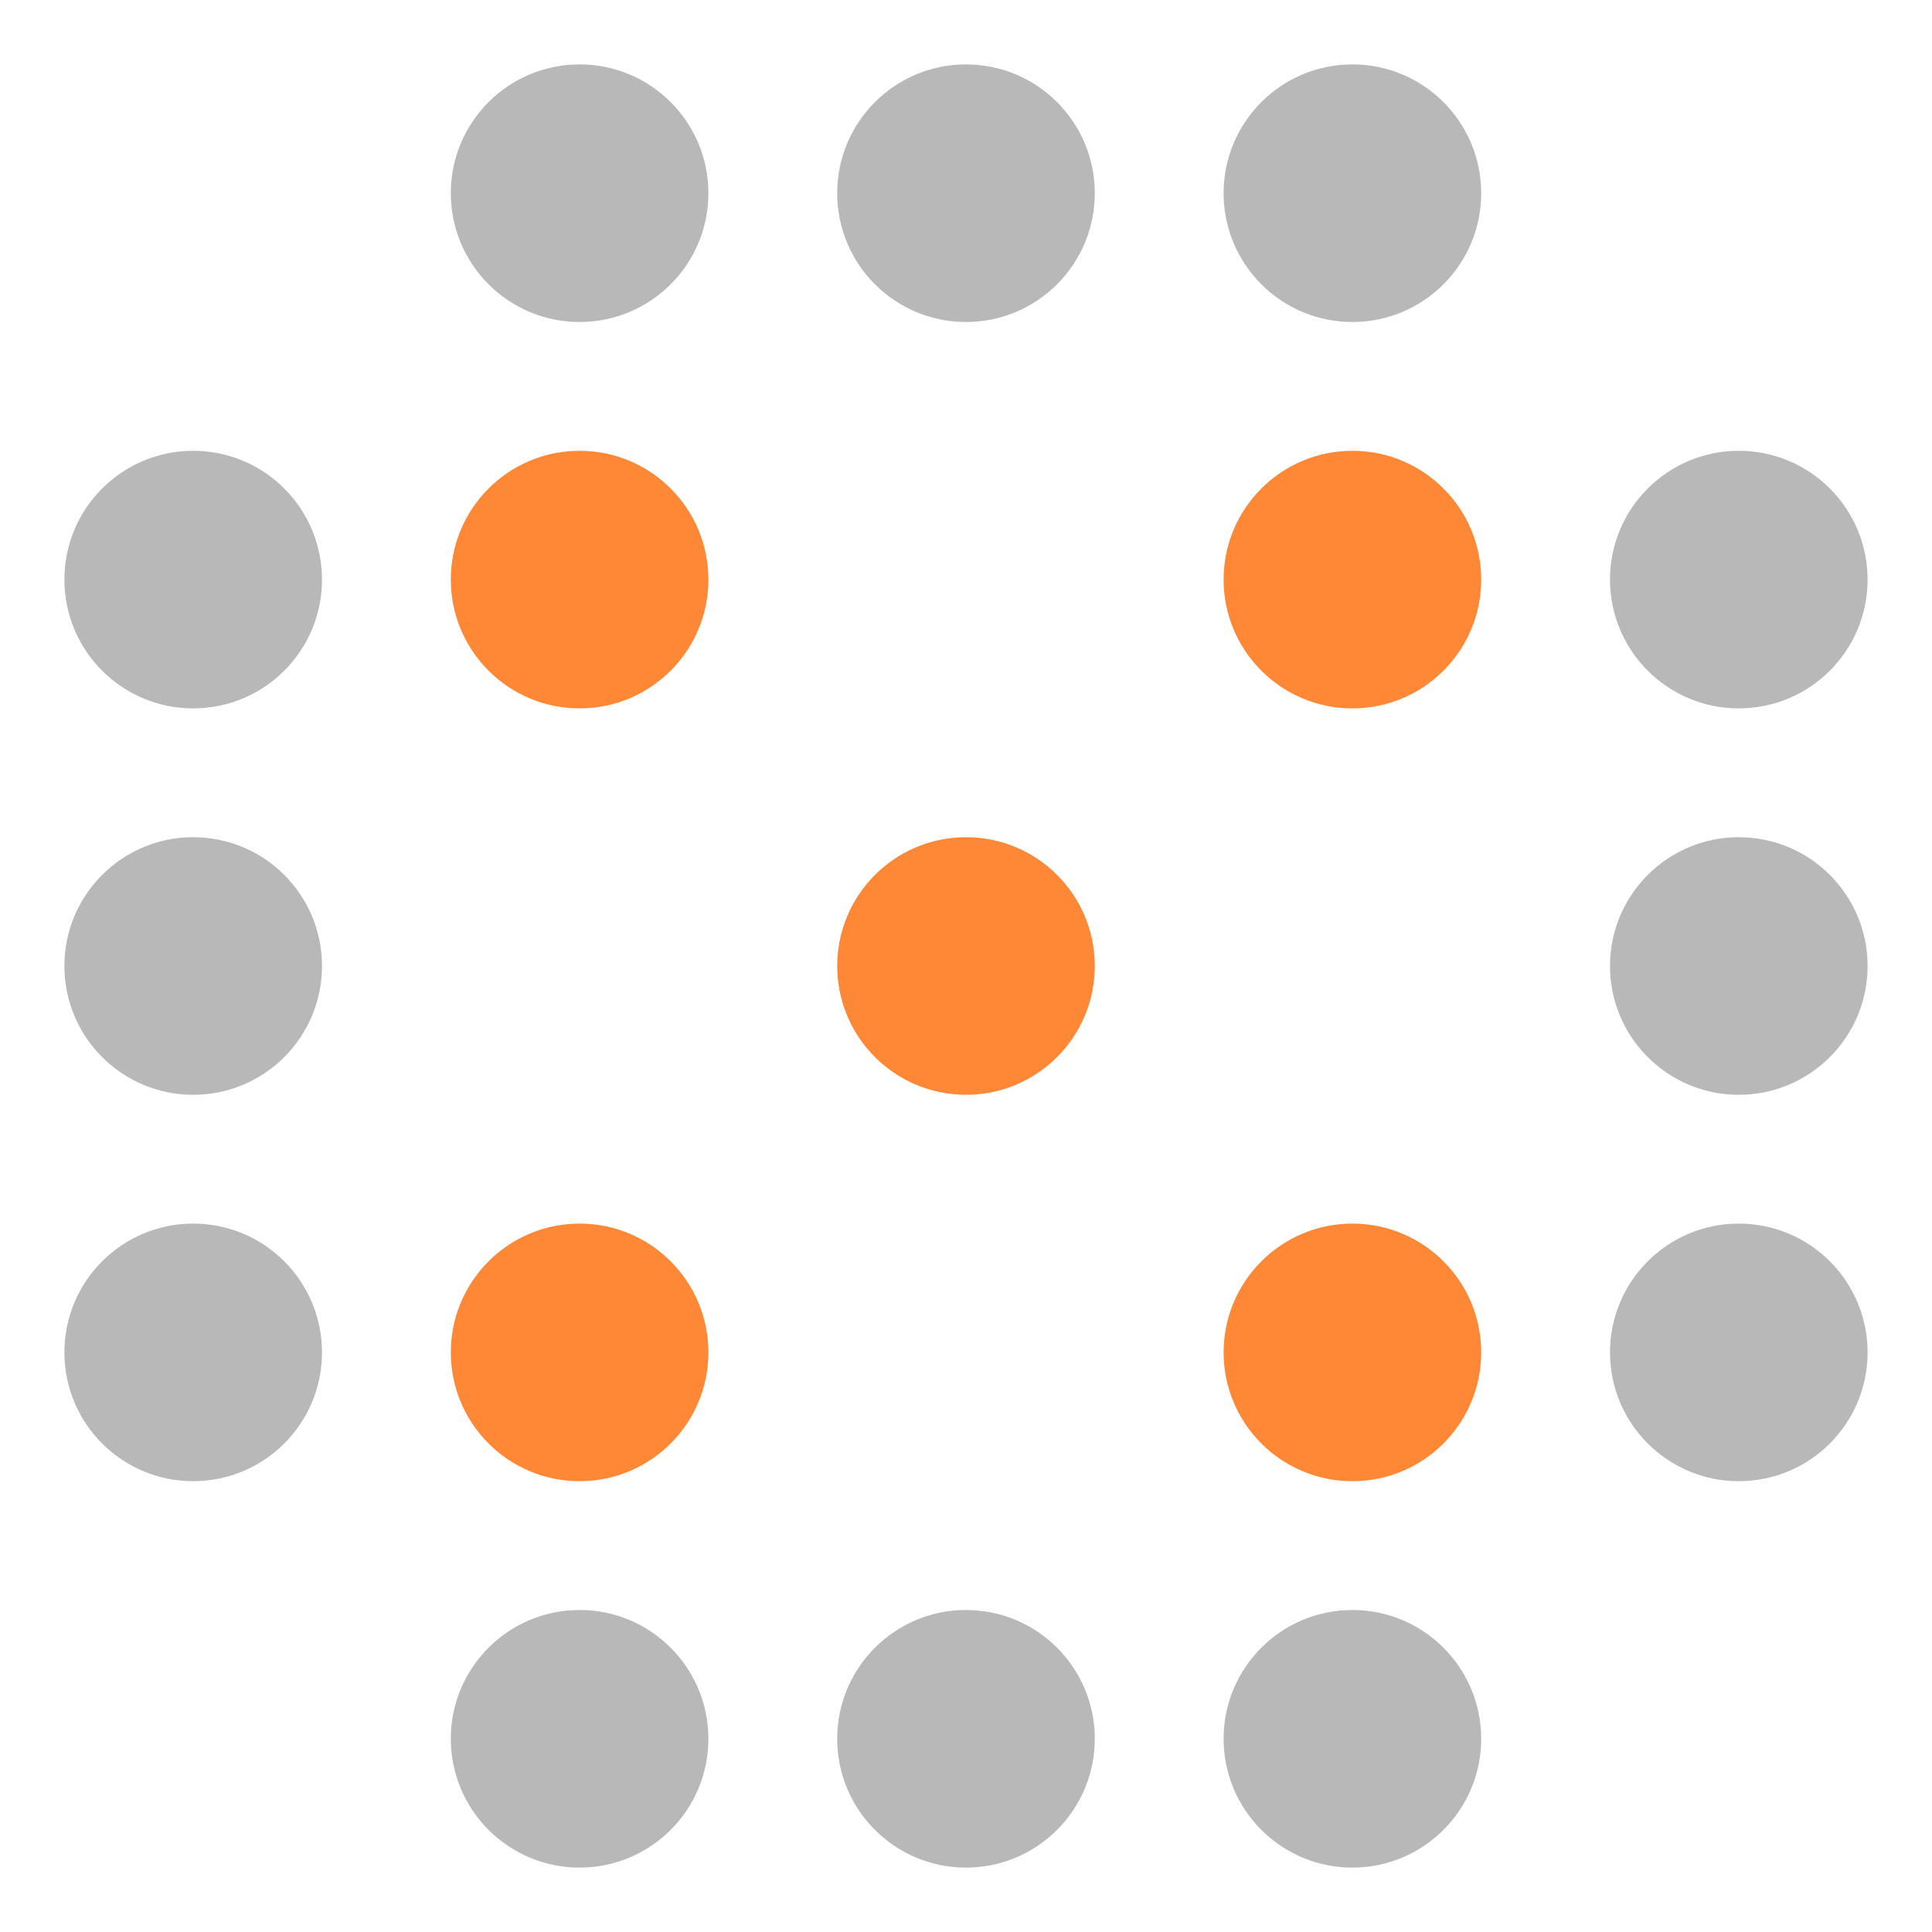
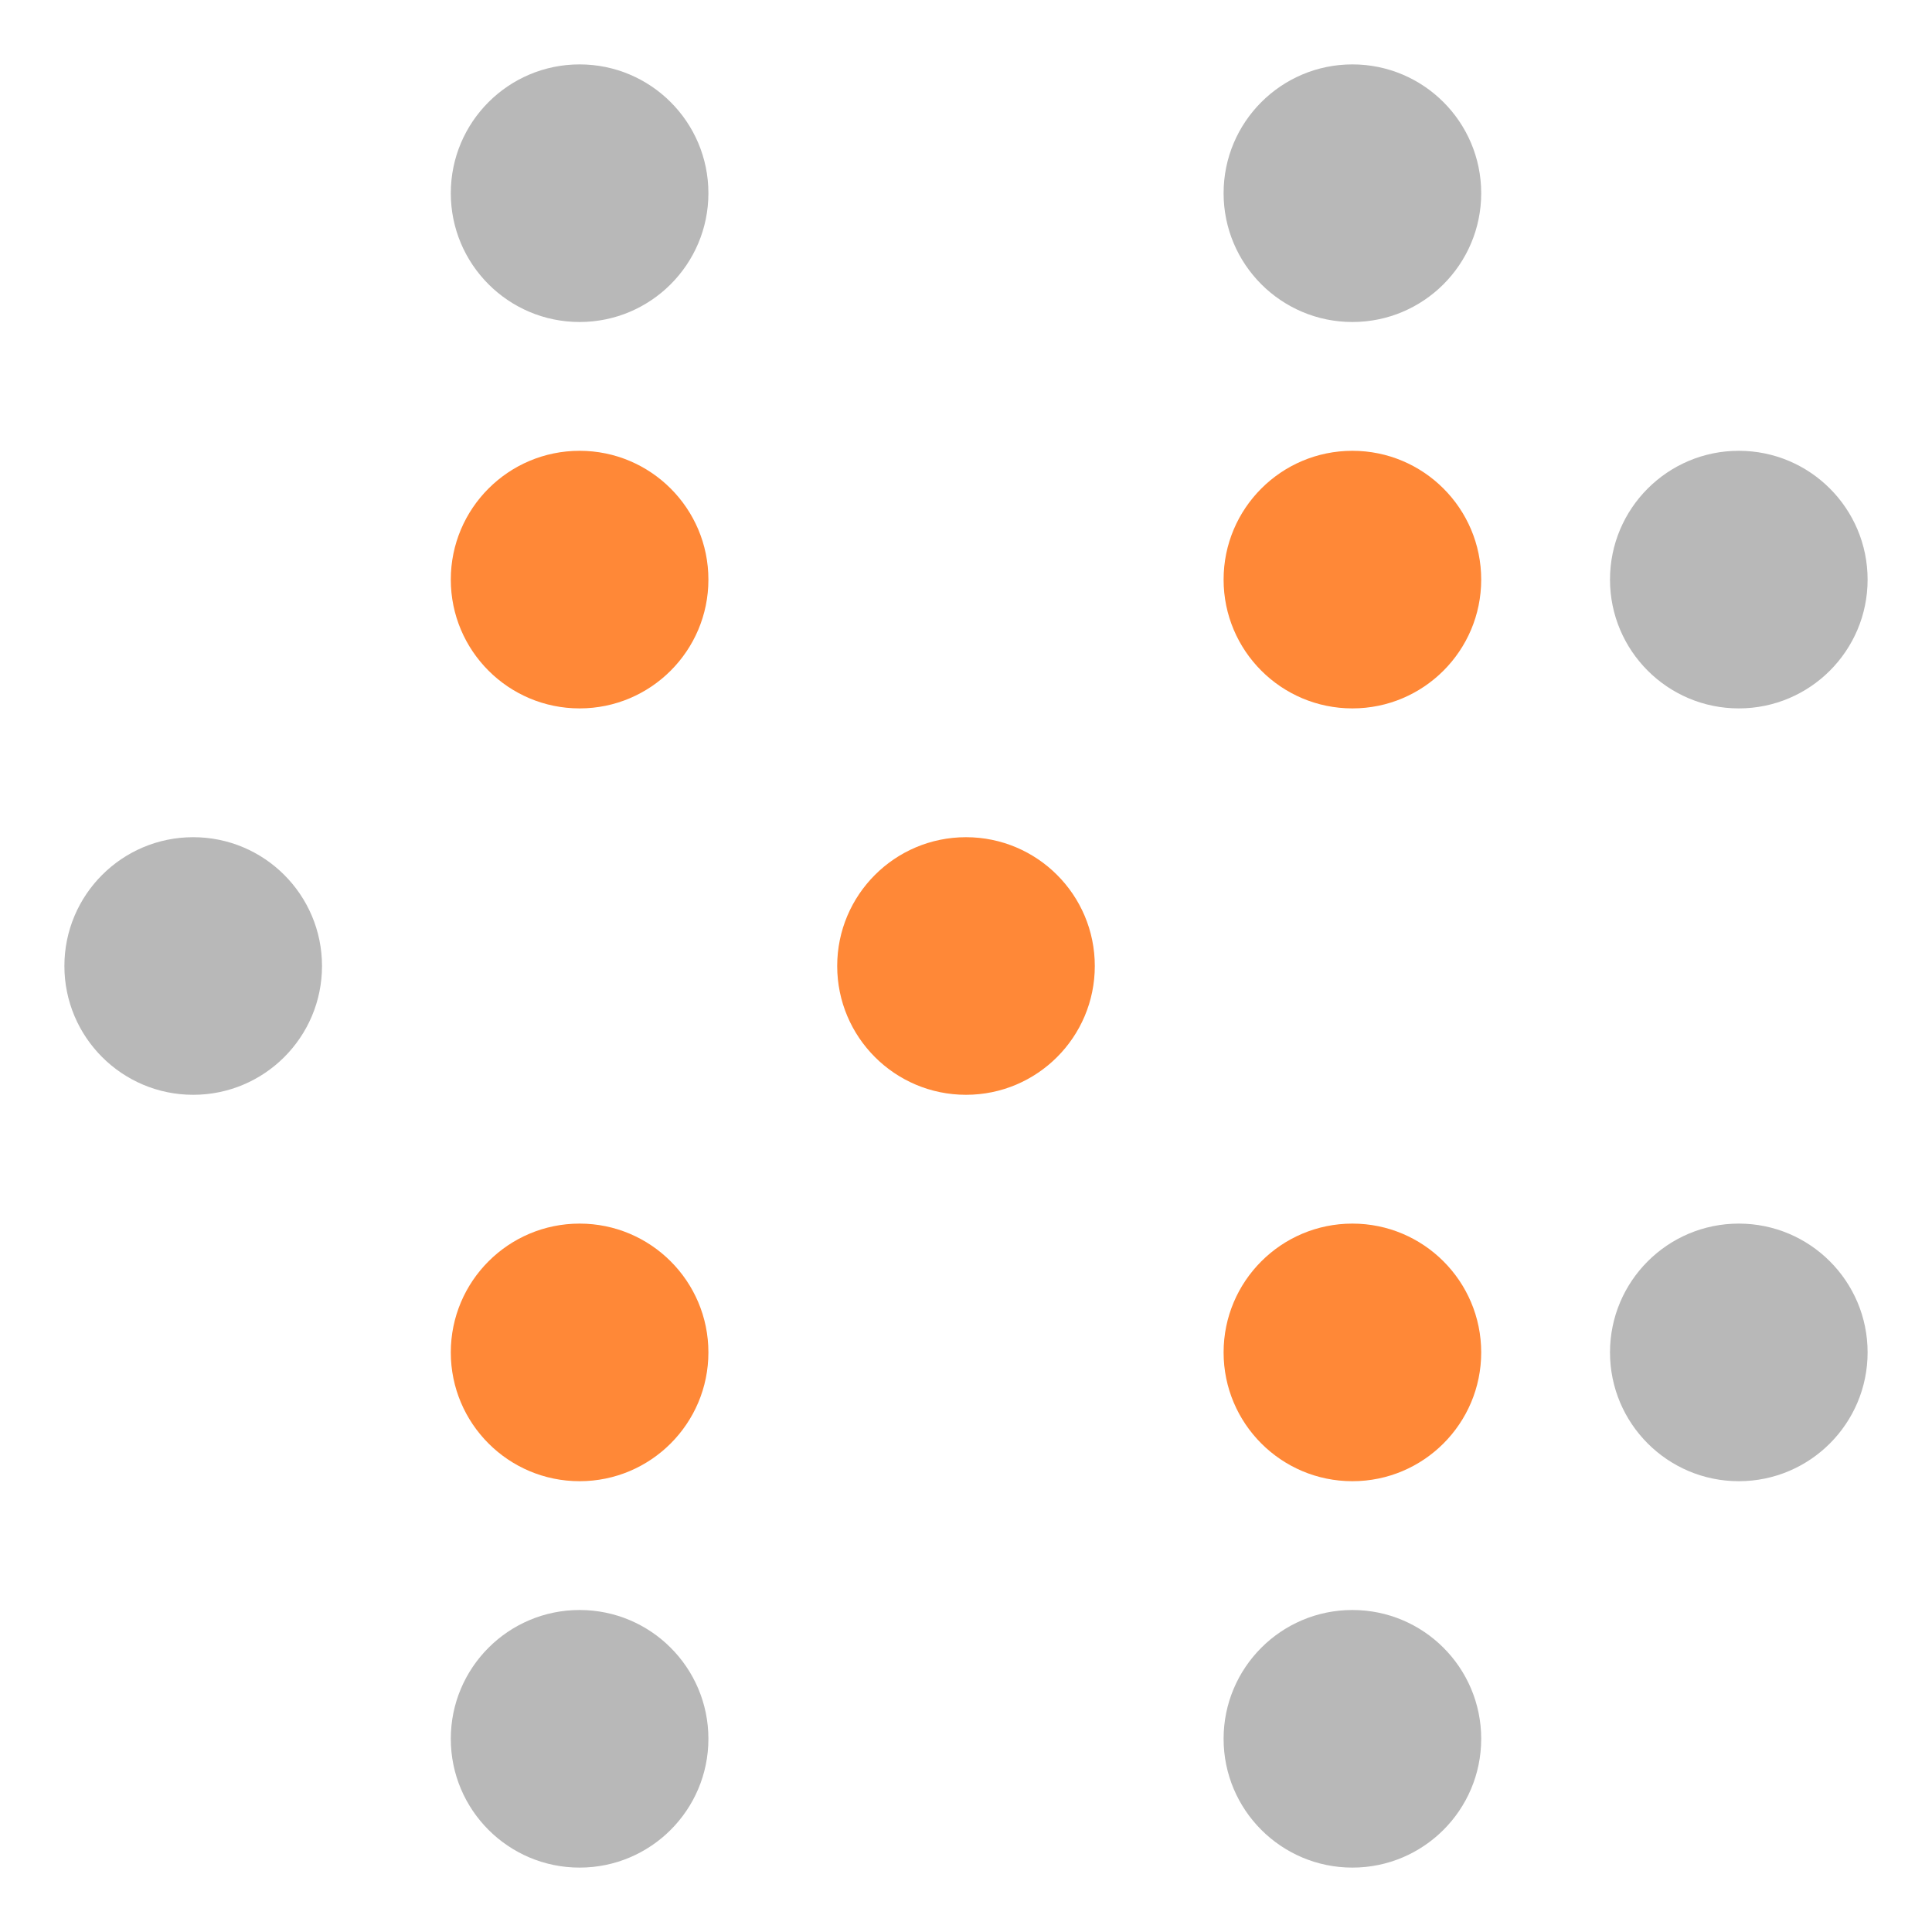
<svg xmlns="http://www.w3.org/2000/svg" width="120" height="120" viewBox="0 0 120 120" fill="none">
  <g clip-path="url(#clip0_4023_8060)">
    <path d="M36 20C40.418 20 44 16.418 44 12C44 7.582 40.418 4 36 4C31.582 4 28 7.582 28 12C28 16.418 31.582 20 36 20Z" fill="#B8B8B8" />
-     <path d="M60 20C64.418 20 68 16.418 68 12C68 7.582 64.418 4 60 4C55.582 4 52 7.582 52 12C52 16.418 55.582 20 60 20Z" fill="#B8B8B8" />
    <path d="M84 20C88.418 20 92 16.418 92 12C92 7.582 88.418 4 84 4C79.582 4 76 7.582 76 12C76 16.418 79.582 20 84 20Z" fill="#B8B8B8" />
-     <path d="M12 44C16.418 44 20 40.418 20 36C20 31.582 16.418 28 12 28C7.582 28 4 31.582 4 36C4 40.418 7.582 44 12 44Z" fill="#B8B8B8" />
    <path d="M36 44C40.418 44 44 40.418 44 36C44 31.582 40.418 28 36 28C31.582 28 28 31.582 28 36C28 40.418 31.582 44 36 44Z" fill="#FF8837" />
    <path d="M36 92C40.418 92 44 88.418 44 84C44 79.582 40.418 76 36 76C31.582 76 28 79.582 28 84C28 88.418 31.582 92 36 92Z" fill="#FF8837" />
    <path d="M108 44C112.418 44 116 40.418 116 36C116 31.582 112.418 28 108 28C103.582 28 100 31.582 100 36C100 40.418 103.582 44 108 44Z" fill="#B8B8B8" />
    <path d="M12 68C16.418 68 20 64.418 20 60C20 55.582 16.418 52 12 52C7.582 52 4 55.582 4 60C4 64.418 7.582 68 12 68Z" fill="#B8B8B8" />
    <path d="M60 68C64.418 68 68 64.418 68 60C68 55.582 64.418 52 60 52C55.582 52 52 55.582 52 60C52 64.418 55.582 68 60 68Z" fill="#FF8837" />
    <path d="M84 44C88.418 44 92 40.418 92 36C92 31.582 88.418 28 84 28C79.582 28 76 31.582 76 36C76 40.418 79.582 44 84 44Z" fill="#FF8837" />
-     <path d="M108 68C112.418 68 116 64.418 116 60C116 55.582 112.418 52 108 52C103.582 52 100 55.582 100 60C100 64.418 103.582 68 108 68Z" fill="#B8B8B8" />
-     <path d="M12 92C16.418 92 20 88.418 20 84C20 79.582 16.418 76 12 76C7.582 76 4 79.582 4 84C4 88.418 7.582 92 12 92Z" fill="#B8B8B8" />
    <path d="M84 92C88.418 92 92 88.418 92 84C92 79.582 88.418 76 84 76C79.582 76 76 79.582 76 84C76 88.418 79.582 92 84 92Z" fill="#FF8837" />
    <path d="M108 92C112.418 92 116 88.418 116 84C116 79.582 112.418 76 108 76C103.582 76 100 79.582 100 84C100 88.418 103.582 92 108 92Z" fill="#B8B8B8" />
    <path d="M36 116C40.418 116 44 112.418 44 108C44 103.582 40.418 100 36 100C31.582 100 28 103.582 28 108C28 112.418 31.582 116 36 116Z" fill="#B8B8B8" />
-     <path d="M60 116C64.418 116 68 112.418 68 108C68 103.582 64.418 100 60 100C55.582 100 52 103.582 52 108C52 112.418 55.582 116 60 116Z" fill="#B8B8B8" />
    <path d="M84 116C88.418 116 92 112.418 92 108C92 103.582 88.418 100 84 100C79.582 100 76 103.582 76 108C76 112.418 79.582 116 84 116Z" fill="#B8B8B8" />
  </g>
  <defs>
    <clipPath id="clip0_4023_8060">
      <rect width="112" height="112" fill="white" transform="translate(4 4)" />
    </clipPath>
  </defs>
</svg>